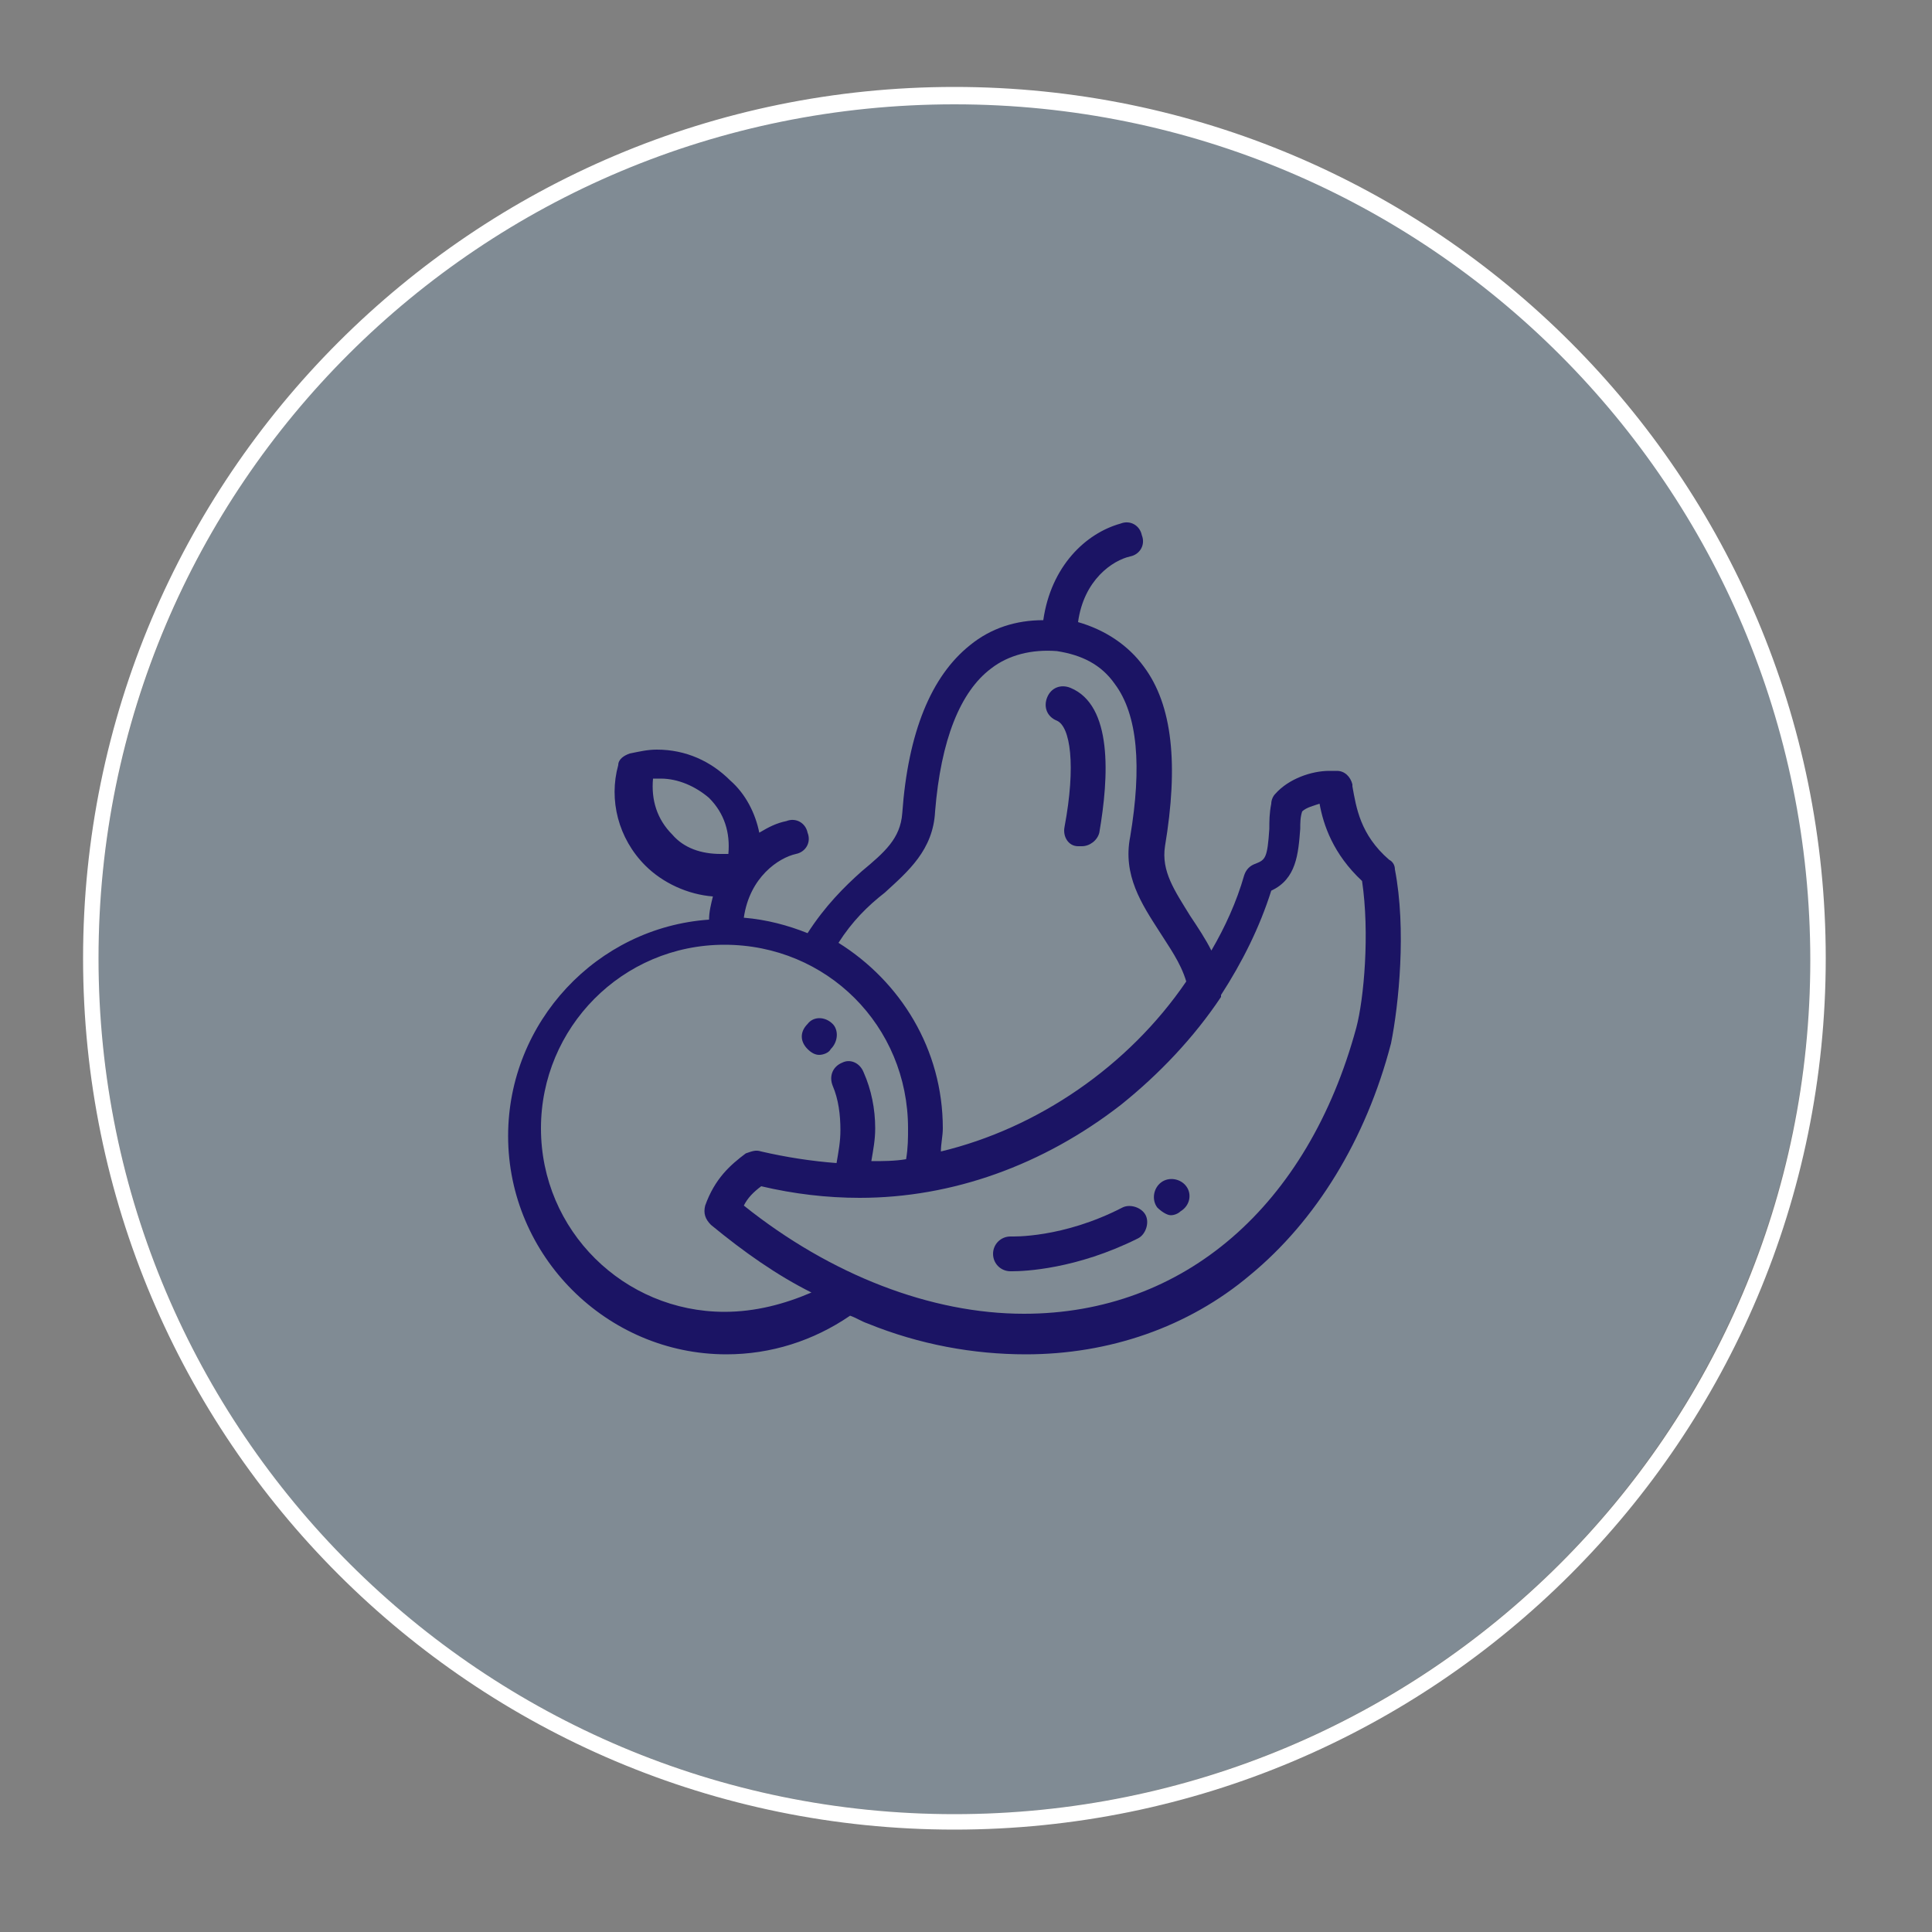
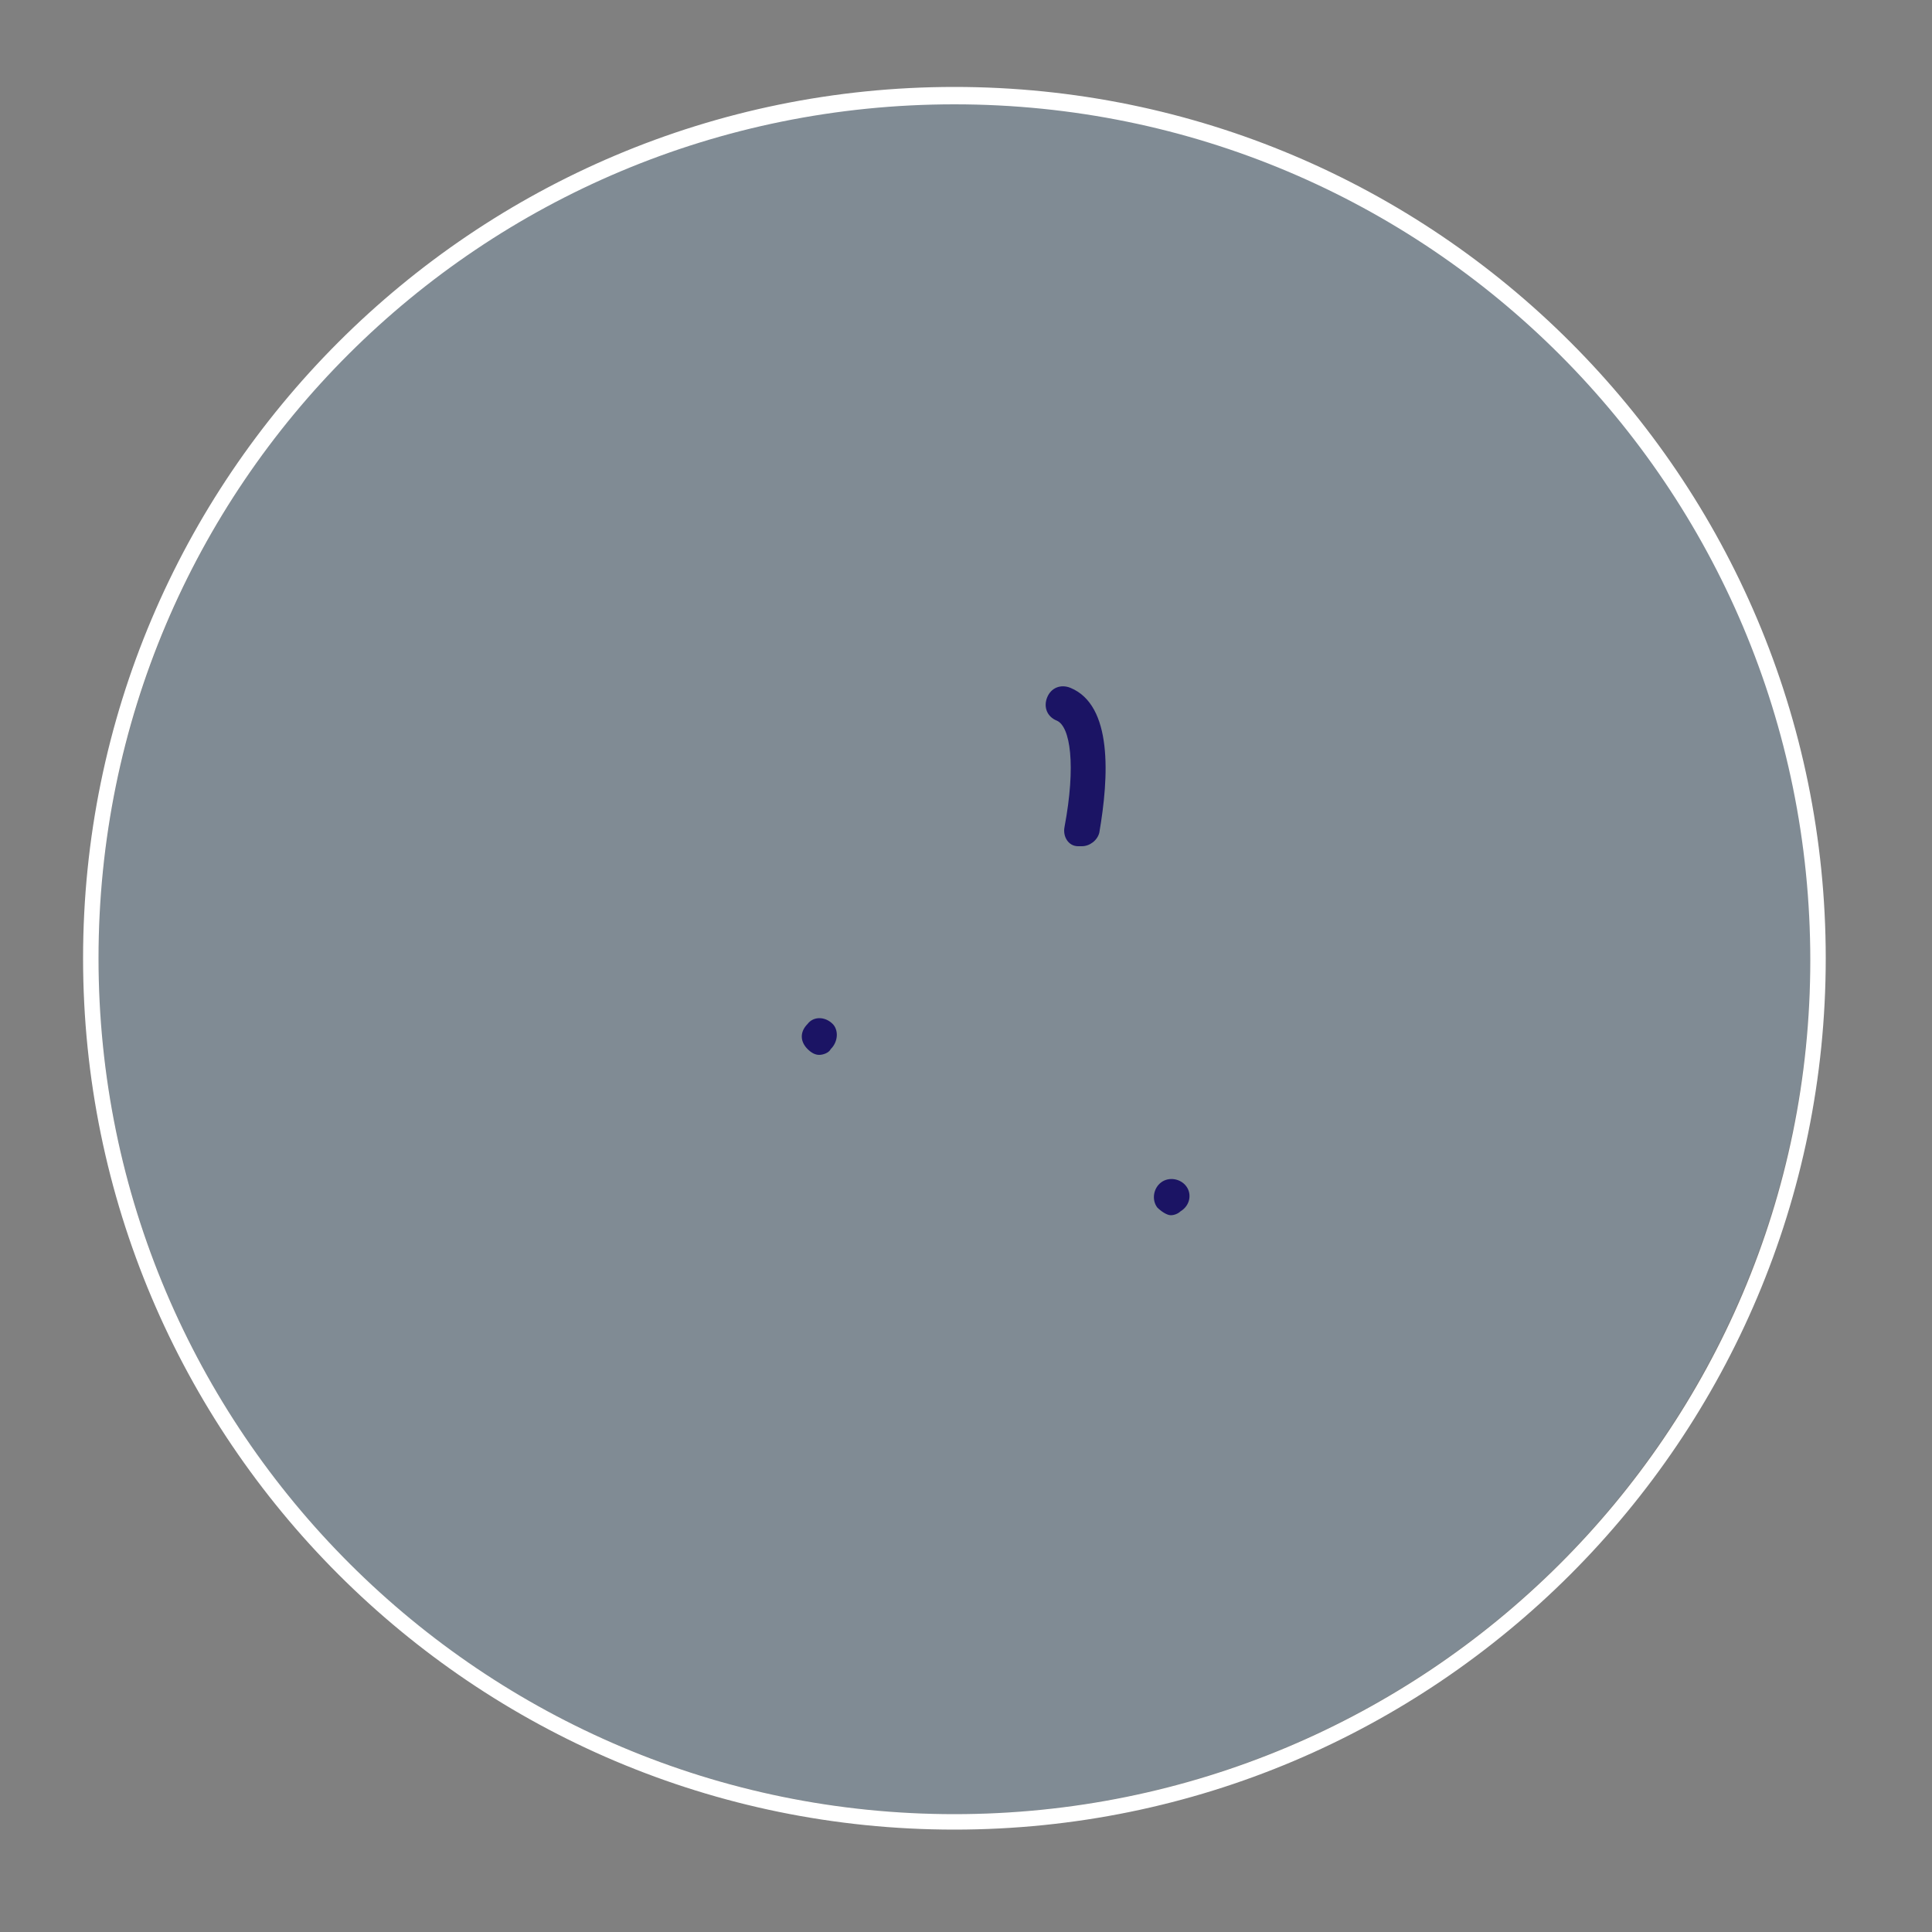
<svg xmlns="http://www.w3.org/2000/svg" version="1.1" id="Capa_1" x="0px" y="0px" viewBox="0 0 100 100" style="enable-background:new 0 0 100 100;" xml:space="preserve">
  <rect x="0" y="0" width="100" height="100" fill="#808080" stroke="none" />
  <style type="text/css">
	.st0{opacity:0.25;}
	.st1{fill:#80ADCE;}
	.st2{fill:#FFFFFF;}
	.st3{fill:#1B1464;}
	.st4{fill-rule:evenodd;clip-rule:evenodd;fill:#1B1464;}
</style>
  <g>
    <g class="st0">
      <circle class="st1" cx="49.4" cy="49.6" r="44.3" />
    </g>
    <g>
      <g>
        <path class="st2" d="M49.4,5.4c24.5,0,44.3,19.8,44.3,44.3S73.8,93.9,49.4,93.9S5.1,74.1,5.1,49.6S24.9,5.4,49.4,5.4 M49.4,4.5     C24.5,4.5,4.3,24.7,4.3,49.6s20.2,45.1,45.1,45.1s45.1-20.2,45.1-45.1S74.3,4.5,49.4,4.5L49.4,4.5z" />
      </g>
    </g>
    <g>
      <g>
        <g>
-           <path class="st3" d="M72.2,45c0-0.2-0.1-0.4-0.3-0.5c-1.5-1.3-1.7-2.7-1.9-3.8l0-0.1c-0.1-0.4-0.4-0.7-0.8-0.7      c-0.1,0-0.3,0-0.4,0c-0.9,0-2.1,0.4-2.8,1.2c-0.1,0.1-0.2,0.3-0.2,0.5c-0.1,0.5-0.1,0.9-0.1,1.3c-0.1,1.5-0.2,1.6-0.7,1.8      c-0.3,0.1-0.5,0.3-0.6,0.6c-0.4,1.4-1,2.7-1.7,3.9c-0.3-0.6-0.7-1.2-1.1-1.8c-0.8-1.3-1.5-2.3-1.3-3.6c0.7-4.2,0.4-7.3-1.1-9.3      c-0.8-1.1-2-1.9-3.4-2.3c0.3-2.2,1.8-3.2,2.7-3.4c0.5-0.1,0.8-0.6,0.6-1.1c-0.1-0.5-0.6-0.8-1.1-0.6c-1.8,0.5-3.6,2.2-4,5      c-1.4,0-2.7,0.4-3.8,1.3c-2,1.6-3.2,4.5-3.5,8.7c-0.1,1.3-0.9,2-2.1,3c-0.9,0.8-1.9,1.8-2.8,3.2c-1-0.4-2.1-0.7-3.3-0.8      c0.3-2.1,1.8-3.1,2.7-3.3c0.5-0.1,0.8-0.6,0.6-1.1c-0.1-0.5-0.6-0.8-1.1-0.6c-0.5,0.1-0.9,0.3-1.4,0.6c-0.2-1-0.7-2-1.5-2.7      c-1-1-2.3-1.6-3.8-1.6c-0.5,0-0.9,0.1-1.4,0.2c-0.3,0.1-0.6,0.3-0.6,0.6c-0.5,1.8,0,3.8,1.4,5.2c0.9,0.9,2.2,1.5,3.5,1.6      c-0.1,0.4-0.2,0.8-0.2,1.2c-5.8,0.4-10.4,5.3-10.4,11.2c0,6.2,5.1,11.3,11.3,11.3c2.3,0,4.5-0.7,6.4-2c0.3,0.1,0.6,0.3,0.9,0.4      c2.7,1.1,5.5,1.6,8.2,1.6c4.3,0,8.4-1.4,11.6-4.1c3.4-2.8,6-7,7.3-12C72.4,52,72.8,48.1,72.2,45z M45.8,46.2      c1.2-1.1,2.5-2.2,2.6-4.2c0.3-3.7,1.3-6.2,2.9-7.4c0.9-0.7,2.1-1,3.4-0.9c1.3,0.2,2.3,0.7,3,1.7c1.2,1.6,1.4,4.3,0.8,7.9      c-0.4,2,0.6,3.5,1.5,4.9c0.5,0.8,1.1,1.6,1.4,2.6c-3,4.4-7.7,7.6-12.7,8.8c0-0.4,0.1-0.8,0.1-1.2c0-4.1-2.2-7.6-5.4-9.6      C44.1,47.7,44.9,46.9,45.8,46.2z M34.8,43.2c-0.8-0.8-1.1-1.8-1-2.9c0.1,0,0.3,0,0.4,0c0.9,0,1.8,0.4,2.5,1      c0.8,0.8,1.1,1.8,1,2.9c-0.1,0-0.3,0-0.4,0h0C36.3,44.2,35.4,43.9,34.8,43.2z M37.5,67.9c-5.2,0-9.5-4.2-9.5-9.5      c0-5.2,4.2-9.5,9.5-9.5s9.5,4.2,9.5,9.5c0,0.5,0,1-0.1,1.6c-0.6,0.1-1.2,0.1-1.8,0.1c0.1-0.6,0.2-1.1,0.2-1.7c0-1-0.2-2-0.6-2.9      C44.5,55,44,54.8,43.6,55c-0.5,0.2-0.7,0.7-0.5,1.2c0.3,0.7,0.4,1.5,0.4,2.3c0,0.6-0.1,1.1-0.2,1.7c-1.3-0.1-2.6-0.3-3.9-0.6      c-0.3-0.1-0.5,0-0.8,0.1c-0.8,0.6-1.6,1.3-2.1,2.7c-0.1,0.4,0,0.7,0.3,1c1.7,1.4,3.4,2.6,5.2,3.5C40.6,67.5,39.1,67.9,37.5,67.9      z M70.2,53.2c-2.5,9.2-8.9,14.8-17.2,14.8c-4.8,0-10-2-14.5-5.6c0.2-0.4,0.5-0.7,0.9-1c1.7,0.4,3.4,0.6,5.1,0.6      c4.8,0,9.5-1.7,13.5-4.8c2-1.6,3.8-3.5,5.2-5.6c0,0,0,0,0-0.1c1.1-1.7,2-3.5,2.6-5.4c1.3-0.6,1.4-1.9,1.5-3.2      c0-0.3,0-0.6,0.1-0.9c0.2-0.2,0.6-0.3,0.9-0.4c0.2,1.1,0.7,2.6,2.2,4C70.9,48.3,70.6,51.7,70.2,53.2z" />
-         </g>
+           </g>
      </g>
      <g>
        <g>
          <path class="st3" d="M55.4,35.6c-0.5-0.2-1,0-1.2,0.5c-0.2,0.5,0,1,0.5,1.2c0.7,0.3,1,2.3,0.4,5.5c-0.1,0.5,0.2,1,0.7,1      c0.1,0,0.1,0,0.2,0c0.4,0,0.8-0.3,0.9-0.7C57.4,40.2,57.6,36.5,55.4,35.6z" />
        </g>
      </g>
      <g>
        <g>
          <path class="st3" d="M61.4,61.4c-0.3-0.4-0.9-0.5-1.3-0.2c0,0,0,0,0,0c-0.4,0.3-0.5,0.9-0.2,1.3c0.2,0.2,0.5,0.4,0.7,0.4      c0.2,0,0.4-0.1,0.5-0.2l0,0C61.6,62.4,61.7,61.8,61.4,61.4z" />
        </g>
      </g>
      <g>
        <g>
-           <path class="st3" d="M59.3,62.9c-0.2-0.4-0.8-0.6-1.2-0.4C55,64.1,52.4,64,52.3,64c-0.5,0-0.9,0.4-0.9,0.9      c0,0.5,0.4,0.9,0.9,0.9c0,0,0.1,0,0.1,0c0.6,0,3.3-0.1,6.5-1.7C59.3,63.9,59.5,63.3,59.3,62.9z" />
-         </g>
+           </g>
      </g>
      <g>
        <g>
          <path class="st3" d="M43.1,53L43.1,53c-0.4-0.4-1-0.4-1.3,0c-0.4,0.4-0.4,0.9,0,1.3l0,0c0.2,0.2,0.4,0.3,0.6,0.3      c0.2,0,0.5-0.1,0.6-0.3C43.4,53.9,43.4,53.3,43.1,53z" />
        </g>
      </g>
    </g>
  </g>
</svg>